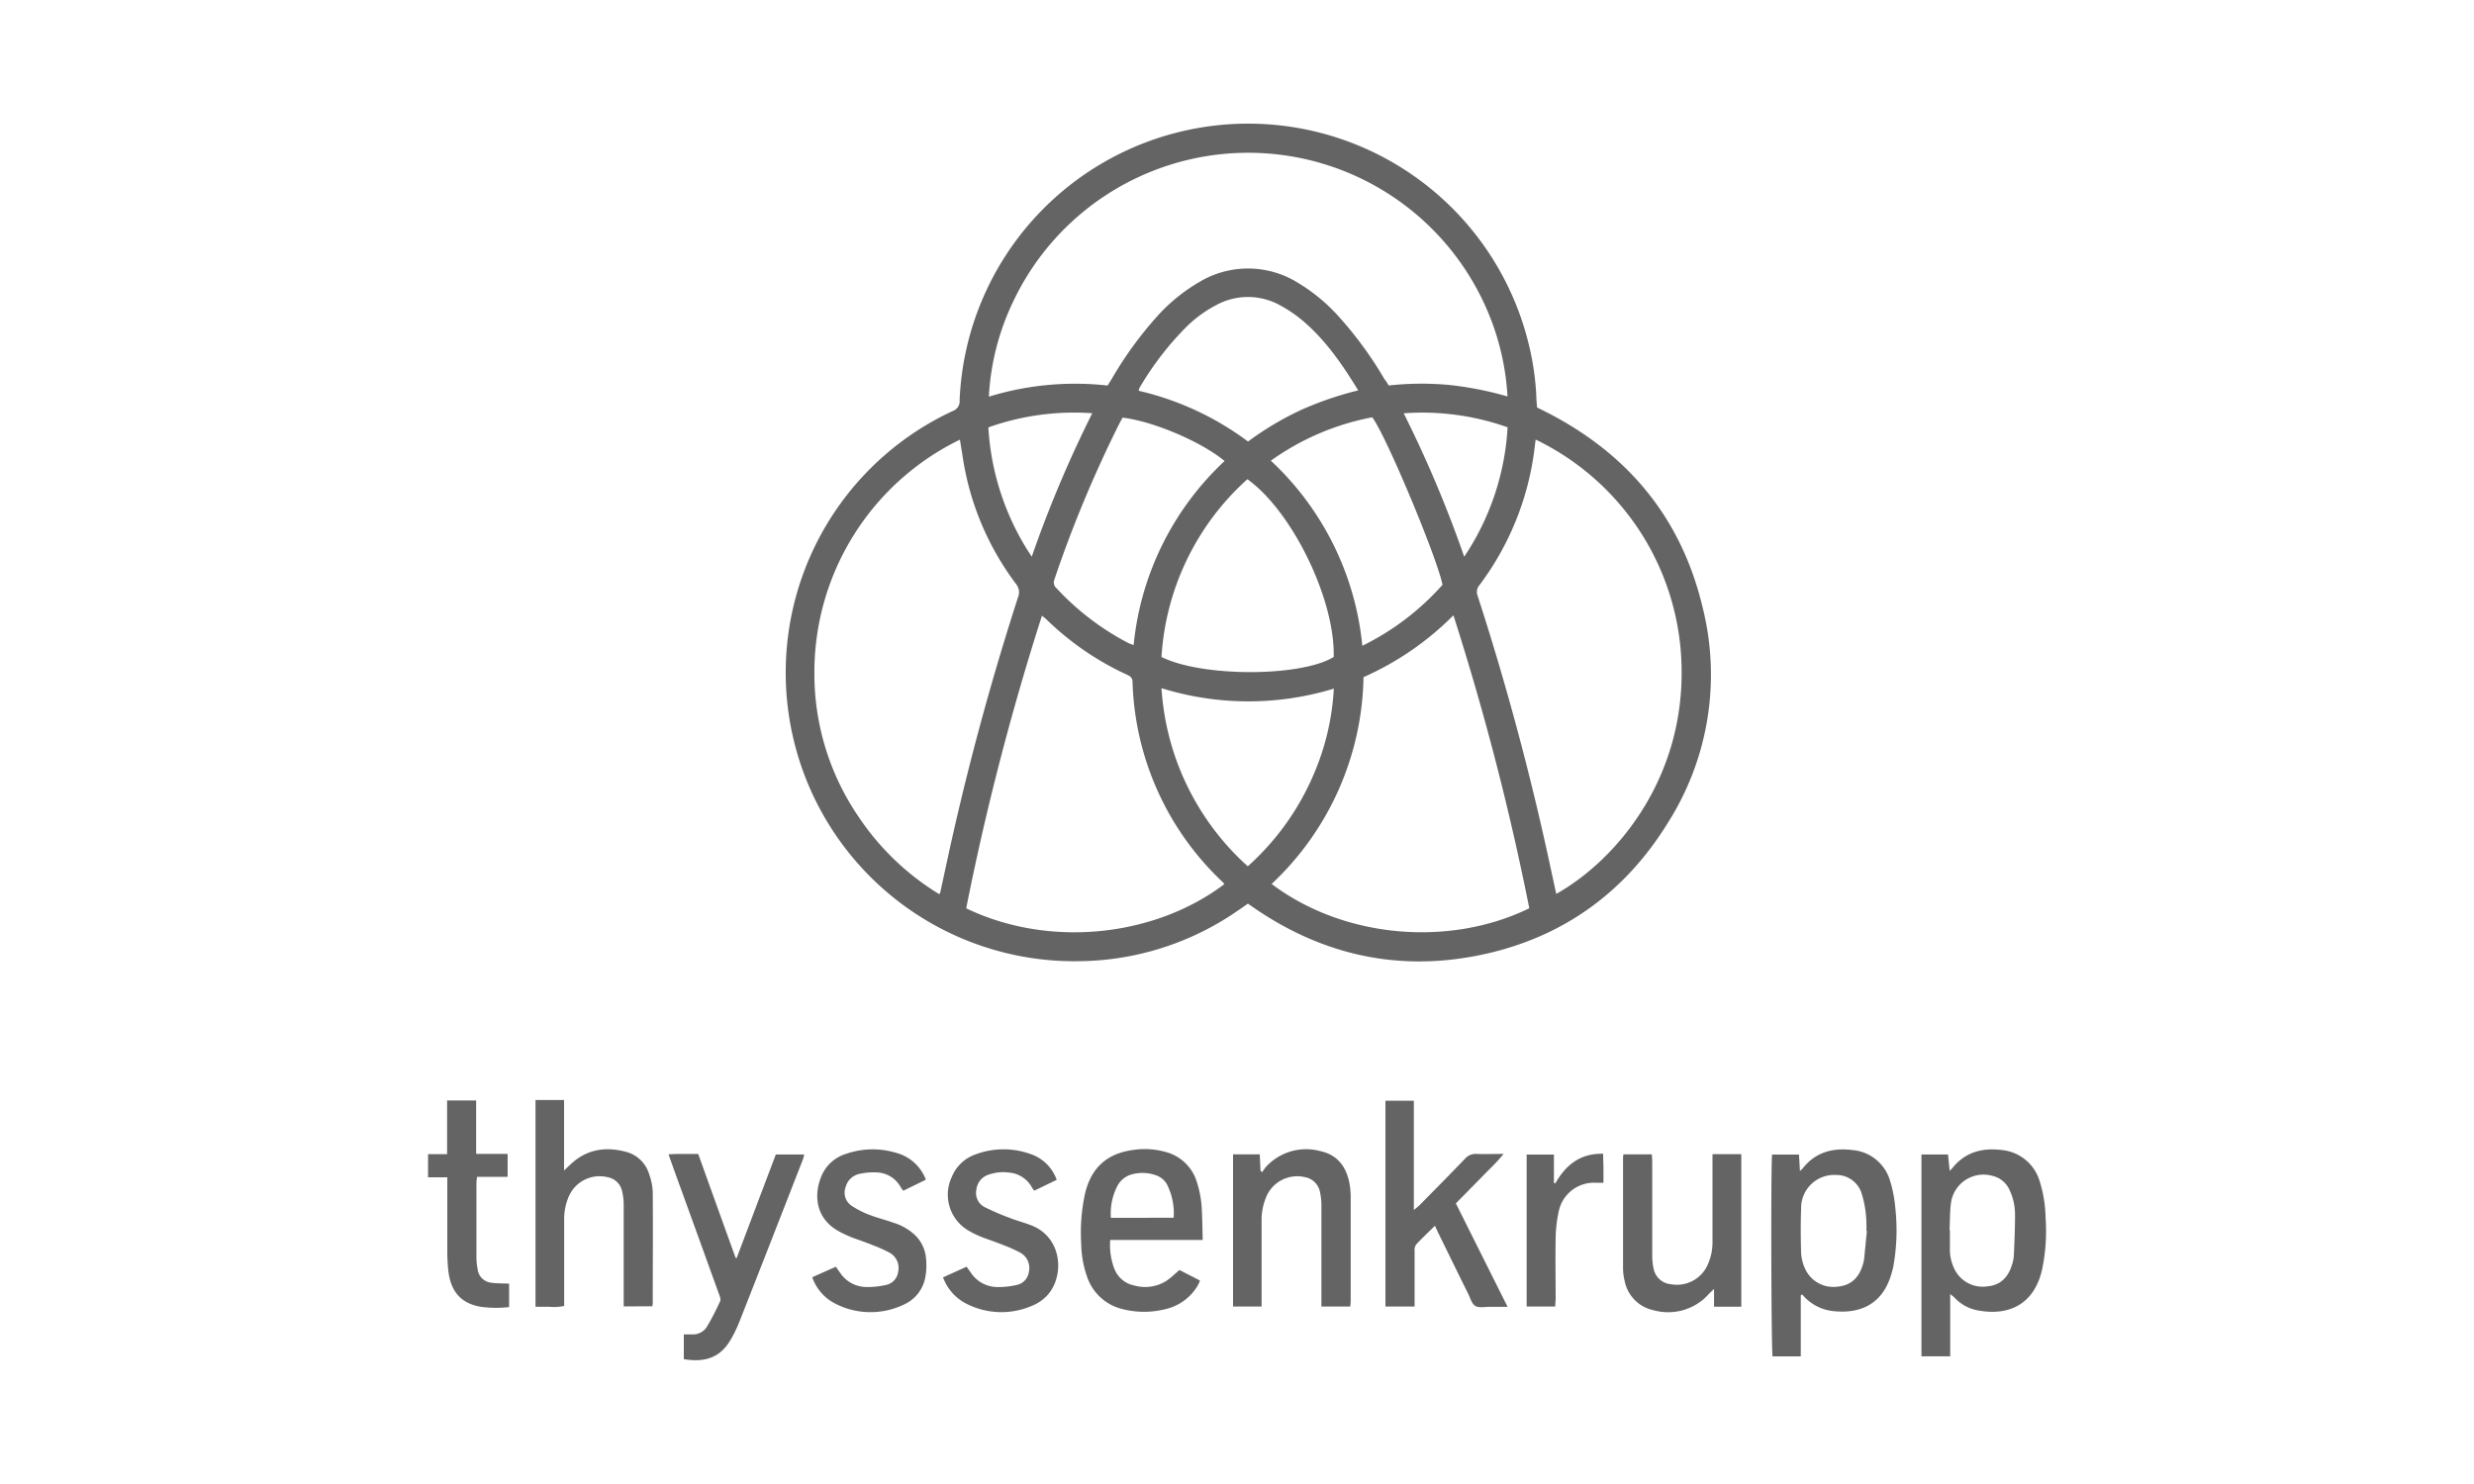
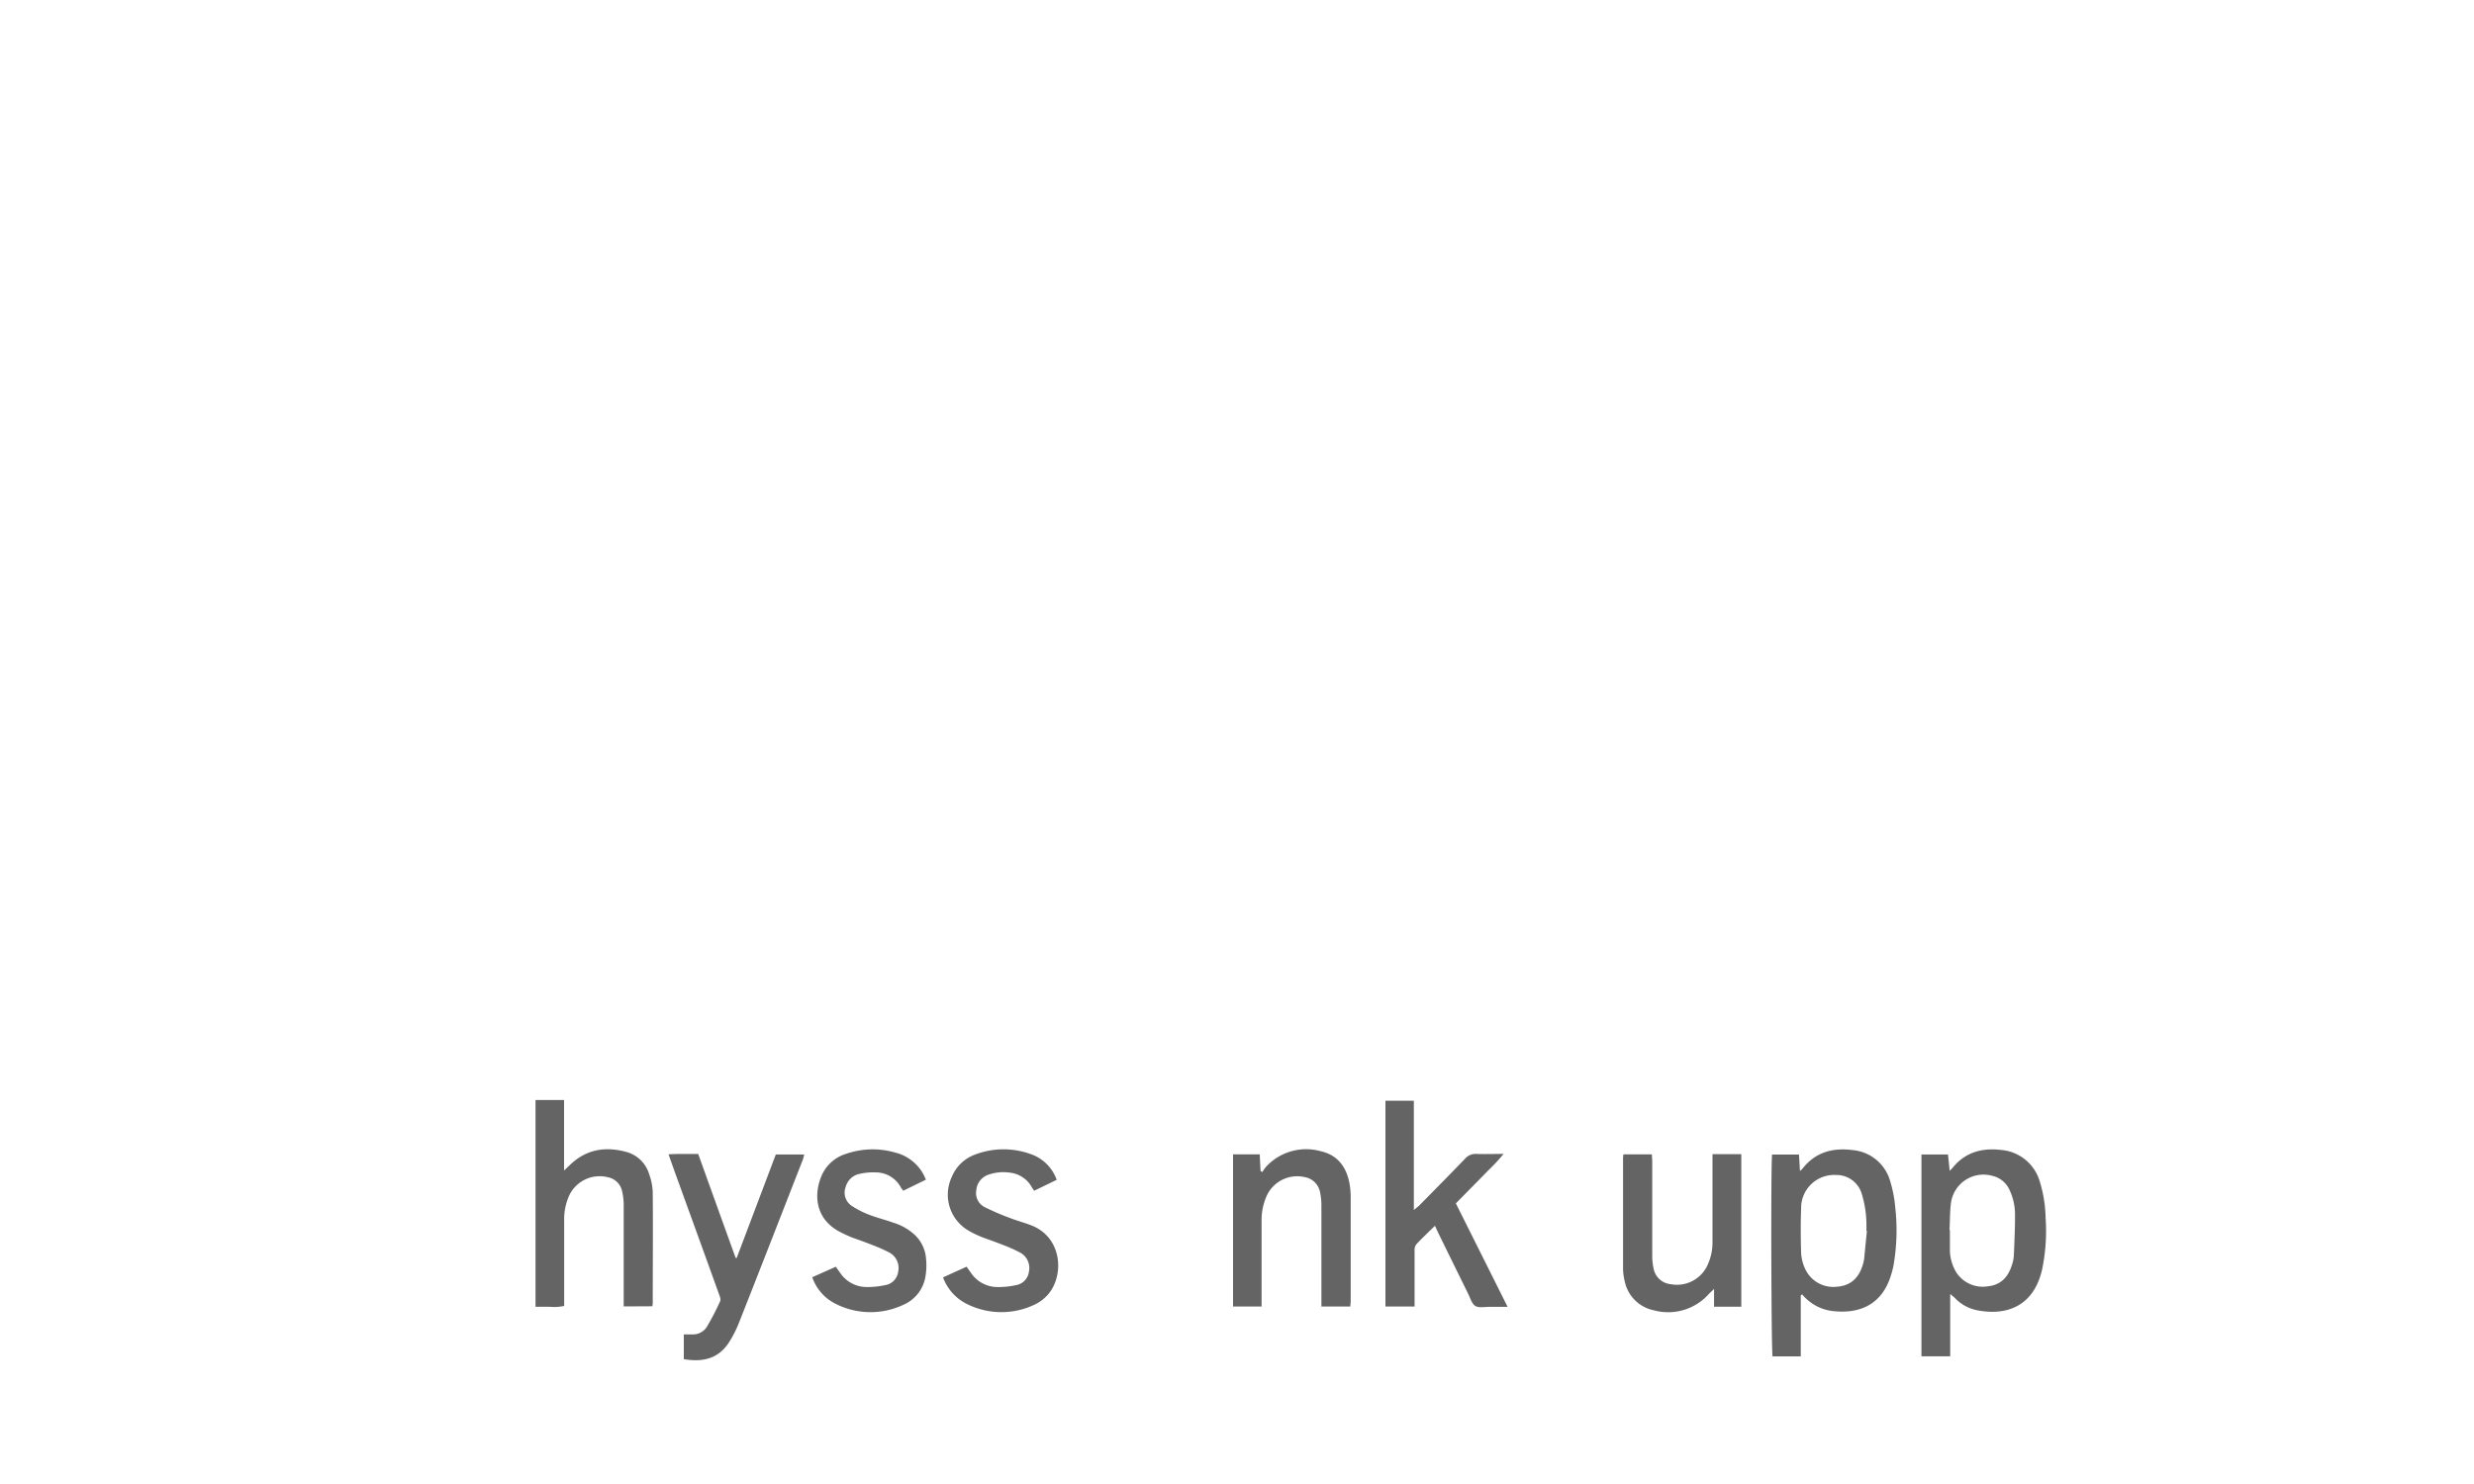
<svg xmlns="http://www.w3.org/2000/svg" id="Layer_1" data-name="Layer 1" viewBox="0 0 500 300">
  <defs>
    <style>.cls-1{fill:#646464;}</style>
  </defs>
-   <path class="cls-1" d="M252.21,182.67c-.8.56-1.49,1.05-2.19,1.52a57.2,57.2,0,0,1-31.91,10.12,58.33,58.33,0,0,1-25.5-111.25,2.08,2.08,0,0,0,1.33-2.16A58.36,58.36,0,0,1,309.06,70,54.53,54.53,0,0,1,310.49,80c0,.79.1,1.59.15,2.38,17.39,8.3,28.94,21.49,33.43,40.28a55.83,55.83,0,0,1-6.92,43.56c-8.95,14.59-22,23.75-38.77,27S266.18,192.69,252.21,182.67ZM280.67,77.93a60.26,60.26,0,0,1,12.08-.12,67.12,67.12,0,0,1,11.92,2.34A51.51,51.51,0,0,0,299,59.4a52.55,52.55,0,0,0-94.29,1.68,50.54,50.54,0,0,0-4.86,19.11,59.21,59.21,0,0,1,24-2.25l.85-1.37A75.57,75.57,0,0,1,234,63.8,35.19,35.19,0,0,1,242.41,57a19.07,19.07,0,0,1,20,.23,35.72,35.72,0,0,1,8.05,6.65,75.91,75.91,0,0,1,9.34,12.77C280.11,77,280.39,77.48,280.67,77.93ZM194,88.88a52.26,52.26,0,0,0-29.41,47.06A51.22,51.22,0,0,0,173.44,165a52.4,52.4,0,0,0,16.41,15.78,4,4,0,0,0,.21-.51l1.11-5.12a553.4,553.4,0,0,1,14.55-54.33,2.69,2.69,0,0,0-.41-2.81,56.74,56.74,0,0,1-10.8-26Zm116.35,0c-.12.93-.2,1.72-.31,2.51A57.73,57.73,0,0,1,299,118.29a2.09,2.09,0,0,0-.36,2.18,552.94,552.94,0,0,1,14.66,54.61c.4,1.86.81,3.73,1.22,5.63,12-6.75,25.8-23,25.33-45.8A52.13,52.13,0,0,0,310.39,88.88Zm-1.28,94.71a539.72,539.72,0,0,0-15.33-59.2,59.69,59.69,0,0,1-18.17,12.5A58.7,58.7,0,0,1,257,178.7C271.84,189.85,293.2,191.4,309.11,183.59Zm-61.66-4.86a.75.75,0,0,0-.06-.13,4.86,4.86,0,0,0-.38-.41,57.91,57.91,0,0,1-18.08-40.29c0-.9-.47-1.2-1.16-1.52a58,58,0,0,1-16.15-11.07c-.25-.25-.54-.47-1-.84a535.8,535.8,0,0,0-15.31,59.15C212,191.69,233.3,189.43,247.45,178.73Zm4.67-81.84a52.61,52.61,0,0,0-17.34,35.92c8.19,4.1,28.21,4.06,34.8,0C269.85,121.26,261.22,103.43,252.12,96.89Zm-17.34,42.24a52.89,52.89,0,0,0,17.44,36,52.65,52.65,0,0,0,13.71-19.52,50.53,50.53,0,0,0,3.68-16.4A59.16,59.16,0,0,1,234.78,139.13Zm56.79-20.95c-1.23-5.84-11.62-30.6-14.21-33.82a51.78,51.78,0,0,0-20.48,8.77,58.91,58.91,0,0,1,18.49,37.42A52.58,52.58,0,0,0,291.57,118.18ZM226.88,84.43c-.26.47-.49.88-.7,1.29a246.06,246.06,0,0,0-13.09,31.44,1.52,1.52,0,0,0,.43,1.75A53.46,53.46,0,0,0,228.05,130a9.66,9.66,0,0,0,1.06.39A58.75,58.75,0,0,1,247.49,93.2C242.93,89.4,233.28,85.2,226.88,84.43Zm25.35,4.83a61.45,61.45,0,0,1,10.62-6.34,67.78,67.78,0,0,1,11.65-4c-3.23-5.27-6.59-10.16-11.18-14.06a26.58,26.58,0,0,0-4.54-3.1,13.37,13.37,0,0,0-13-.07,25,25,0,0,0-6.13,4.51,61.37,61.37,0,0,0-9.36,12.22,2.77,2.77,0,0,0-.16.58A59.06,59.06,0,0,1,252.23,89.26Zm52.46-2.88a51.68,51.68,0,0,0-21-2.83,241.46,241.46,0,0,1,12.23,29A52.33,52.33,0,0,0,304.69,86.38Zm-96.17,26.16a241.46,241.46,0,0,1,12.23-29,51.62,51.62,0,0,0-21,2.86A52.43,52.43,0,0,0,208.52,112.54Z" />
  <path class="cls-1" d="M363.94,261.85V274.2h-5.7c-.26-1-.37-38.39-.1-40.8h5.44l.19,3.32a4.59,4.59,0,0,0,.51-.46c2.59-3.32,6.08-4.28,10.09-3.77a8.66,8.66,0,0,1,7.67,6.4,25.48,25.48,0,0,1,1,5.26,41.25,41.25,0,0,1-.39,11.84,20.41,20.41,0,0,1-.54,2c-1.69,5.3-5.7,7.59-11.26,7.09a9.41,9.41,0,0,1-6.63-3.41Zm13.37-13h-.1c0-.33,0-.66,0-1a21.64,21.64,0,0,0-1-6.68,5.32,5.32,0,0,0-5.2-3.64,6.67,6.67,0,0,0-7,6.76c-.11,3-.09,6,0,9.05a8.81,8.81,0,0,0,.79,3.12,6.26,6.26,0,0,0,6.44,3.66c2.74-.22,4.43-1.68,5.27-4.55a7,7,0,0,0,.24-1.1C376.94,252.56,377.12,250.68,377.31,248.81Z" />
  <path class="cls-1" d="M394.14,261.59v12.6h-5.81v-40.8h5.36c.11,1,.22,2.06.35,3.31.29-.31.45-.46.59-.63,2.58-3.18,6-4.07,9.89-3.59a8.87,8.87,0,0,1,7.72,6.37,26.53,26.53,0,0,1,1.18,7.38,38,38,0,0,1-.71,10.42c-1.64,7.2-6.92,9.45-13.16,8.22a8.43,8.43,0,0,1-4.31-2.31C395,262.28,394.64,262,394.14,261.59ZM394,248.66h.08c0,1.23,0,2.46,0,3.68a8.86,8.86,0,0,0,1.28,4.86,6.36,6.36,0,0,0,6.35,2.84c2.63-.25,4.13-1.86,4.89-4.27a7.54,7.54,0,0,0,.4-1.93c.12-2.77.25-5.55.24-8.33a11.62,11.62,0,0,0-1.1-4.93,5,5,0,0,0-3.46-2.87,6.63,6.63,0,0,0-8.4,5.59C394.06,245.07,394.1,246.87,394,248.66Z" />
  <path class="cls-1" d="M126.05,264.1v-1.66c0-6.27,0-12.55,0-18.82a12,12,0,0,0-.35-2.93,3.62,3.62,0,0,0-2.81-2.69,6.79,6.79,0,0,0-8.1,4.28,11.53,11.53,0,0,0-.77,4.43c0,5.23,0,10.47,0,15.71V264a9.43,9.43,0,0,1-2.87.18c-.93,0-1.87,0-2.92,0v-41.8H114v14.24l1.21-1.14c3.19-3.08,7-3.75,11.14-2.67a6.62,6.62,0,0,1,4.84,4.54,12.14,12.14,0,0,1,.73,3.58c.07,7.5,0,15,0,22.5a5,5,0,0,1-.08.64Z" />
  <path class="cls-1" d="M290,247.8c-1.35,1.33-2.62,2.52-3.8,3.79a2.1,2.1,0,0,0-.31,1.32c0,3.21,0,6.41,0,9.62v1.59H280v-41.6h5.74v22.1c.54-.46.85-.68,1.11-.94,3.08-3.13,6.17-6.25,9.21-9.41a2.84,2.84,0,0,1,2.34-1c1.73.07,3.46,0,5.48,0a37.5,37.5,0,0,1-3.2,3.43c-1.08,1.13-2.18,2.23-3.27,3.34l-3.18,3.23,10.46,20.92c-1.45,0-2.61,0-3.76,0-.94,0-2.07.24-2.77-.19s-1-1.54-1.4-2.37q-3.06-6.21-6.11-12.44Z" />
-   <path class="cls-1" d="M243.07,250.67H224.38a13.26,13.26,0,0,0,.84,5.83,5.42,5.42,0,0,0,4.07,3.38,8,8,0,0,0,6.52-1c.84-.58,1.59-1.31,2.56-2.14l4.14,2.12a6.57,6.57,0,0,1-.38.91,10.22,10.22,0,0,1-6.64,4.89,17.67,17.67,0,0,1-8.55,0,10,10,0,0,1-7.14-6.28,20.94,20.94,0,0,1-1.28-6.78,37.61,37.61,0,0,1,.7-10c1.18-5.44,4.43-8.45,9.94-9.15a15.47,15.47,0,0,1,6.31.4,8.94,8.94,0,0,1,6.36,5.92,21.46,21.46,0,0,1,1,4.83C243,245.88,243,248.14,243.07,250.67Zm-18.56-4.49H237.2a12.92,12.92,0,0,0-1.35-6.74,3.92,3.92,0,0,0-2-1.76,8.13,8.13,0,0,0-4.85-.34,4.68,4.68,0,0,0-3.17,2.4A12.17,12.17,0,0,0,224.51,246.18Z" />
  <path class="cls-1" d="M328.09,233.36h5.76c0,.51.07,1,.07,1.5,0,6.32,0,12.64,0,19a11.85,11.85,0,0,0,.29,2.66,3.89,3.89,0,0,0,3.46,3.09,6.8,6.8,0,0,0,7.61-4.3,10.72,10.72,0,0,0,.82-4.27c0-5.33,0-10.66,0-16v-1.72h5.82v30.84h-5.51v-3.59c-.52.51-.82.77-1.09,1.06a11,11,0,0,1-11.1,3.25,7.54,7.54,0,0,1-5.89-6,10.75,10.75,0,0,1-.31-2.53c0-7.35,0-14.71,0-22.07C328,234,328.05,233.76,328.09,233.36Z" />
  <path class="cls-1" d="M249.2,233.36h5.4c.05,1.16.1,2.26.16,3.36l.36.22a7.19,7.19,0,0,1,.69-1,11,11,0,0,1,11.13-3.21c3.32.75,5.09,3.06,5.75,6.29a15.67,15.67,0,0,1,.29,2.81c0,7,0,14.07,0,21.1,0,.37-.05.74-.09,1.19h-5.83v-1.55c0-6.28,0-12.56,0-18.84a12.51,12.51,0,0,0-.27-2.66,3.79,3.79,0,0,0-3.1-3.11,6.78,6.78,0,0,0-7.88,4.25,11.79,11.79,0,0,0-.84,4.56c0,5.24,0,10.48,0,15.72v1.63H249.2Z" />
  <path class="cls-1" d="M148.88,254.32l7.91-20.93h5.75c-.11.39-.17.75-.3,1.08-4.27,10.93-8.52,21.86-12.83,32.78a24.54,24.54,0,0,1-2,4c-1.73,2.7-4.35,4.34-9.21,3.51v-5c.59,0,1.14,0,1.69,0a3.31,3.31,0,0,0,2.92-1.46,51.19,51.19,0,0,0,2.73-5.25c.19-.41-.1-1.09-.29-1.6q-4.14-11.5-8.32-23c-.59-1.63-1.17-3.27-1.82-5.09,2-.15,3.94-.05,6-.08q3.78,10.53,7.56,21Z" />
  <path class="cls-1" d="M213.56,238.51l-4.54,2.2a5.27,5.27,0,0,1-.44-.62,5.8,5.8,0,0,0-4.66-3.05,9,9,0,0,0-4,.38,3.62,3.62,0,0,0-2.61,3.2,3.18,3.18,0,0,0,1.74,3.43,51.17,51.17,0,0,0,5.05,2.17c1.4.55,2.87.93,4.27,1.47,6.41,2.44,6.78,10.33,3.32,14.13a8.47,8.47,0,0,1-3,2.1,15.55,15.55,0,0,1-13.15-.25,9.74,9.74,0,0,1-4.95-5.44l4.76-2.16c.32.45.58.83.85,1.2a6.45,6.45,0,0,0,5.25,2.91,16.07,16.07,0,0,0,3.91-.39,3.12,3.12,0,0,0,2.58-2.68,3.53,3.53,0,0,0-1.73-3.87,29.32,29.32,0,0,0-3.48-1.56c-1.31-.52-2.66-1-4-1.48a20.17,20.17,0,0,1-2.93-1.39,8.4,8.4,0,0,1-3.42-10.93,8,8,0,0,1,4.67-4.47,16.08,16.08,0,0,1,11.09-.16A8.48,8.48,0,0,1,213.56,238.51Z" />
  <path class="cls-1" d="M164.16,258.2l4.76-2.12c.32.45.58.83.86,1.21a6.45,6.45,0,0,0,5.25,2.89,17.13,17.13,0,0,0,3.91-.39,3.13,3.13,0,0,0,2.58-2.69,3.53,3.53,0,0,0-1.75-3.87,30.18,30.18,0,0,0-3.48-1.55c-1.31-.53-2.66-1-4-1.48a25.65,25.65,0,0,1-2.81-1.31c-4.93-2.76-4.91-7.69-3.47-11.13a7.89,7.89,0,0,1,5-4.51,16.41,16.41,0,0,1,10-.23,8.89,8.89,0,0,1,6.11,5.46l-4.56,2.23a7.33,7.33,0,0,1-.47-.61,5.72,5.72,0,0,0-5.07-3.09,12.42,12.42,0,0,0-3.22.28,3.64,3.64,0,0,0-2.88,2.64,3.2,3.2,0,0,0,1.26,3.87,18.09,18.09,0,0,0,3.51,1.78c1.58.62,3.23,1,4.83,1.59a11.08,11.08,0,0,1,4.39,2.5,7.33,7.33,0,0,1,2.24,4.75,13.22,13.22,0,0,1-.17,3.93,7.52,7.52,0,0,1-4.38,5.41,15.57,15.57,0,0,1-13.92-.29A9.39,9.39,0,0,1,164.16,258.2Z" />
-   <path class="cls-1" d="M90.36,222.47h5.87v10.79h6.36v4.65H96.42a10.81,10.81,0,0,0-.13,1.2c0,5,0,10.1,0,15.14a12.18,12.18,0,0,0,.23,2.25,3.1,3.1,0,0,0,2.9,2.82c1.11.16,2.24.12,3.47.18v4.73a22.91,22.91,0,0,1-5.3,0,8.7,8.7,0,0,1-1.52-.3c-3.25-.9-5-3.17-5.46-7a37.41,37.41,0,0,1-.21-3.81c0-4.48,0-9,0-13.44V238H86.51v-4.68h3.85Z" />
-   <path class="cls-1" d="M314.31,264.12h-5.77V233.4h5.51v5.7l.27.14c2.11-3.71,5-6.1,9.68-6,0,1,.05,2,.06,2.92s0,1.87,0,2.94h-1.62A7.27,7.27,0,0,0,315,245a27.34,27.34,0,0,0-.6,5.19c-.08,4.15,0,8.3,0,12.45C314.37,263.13,314.33,263.59,314.31,264.12Z" />
</svg>